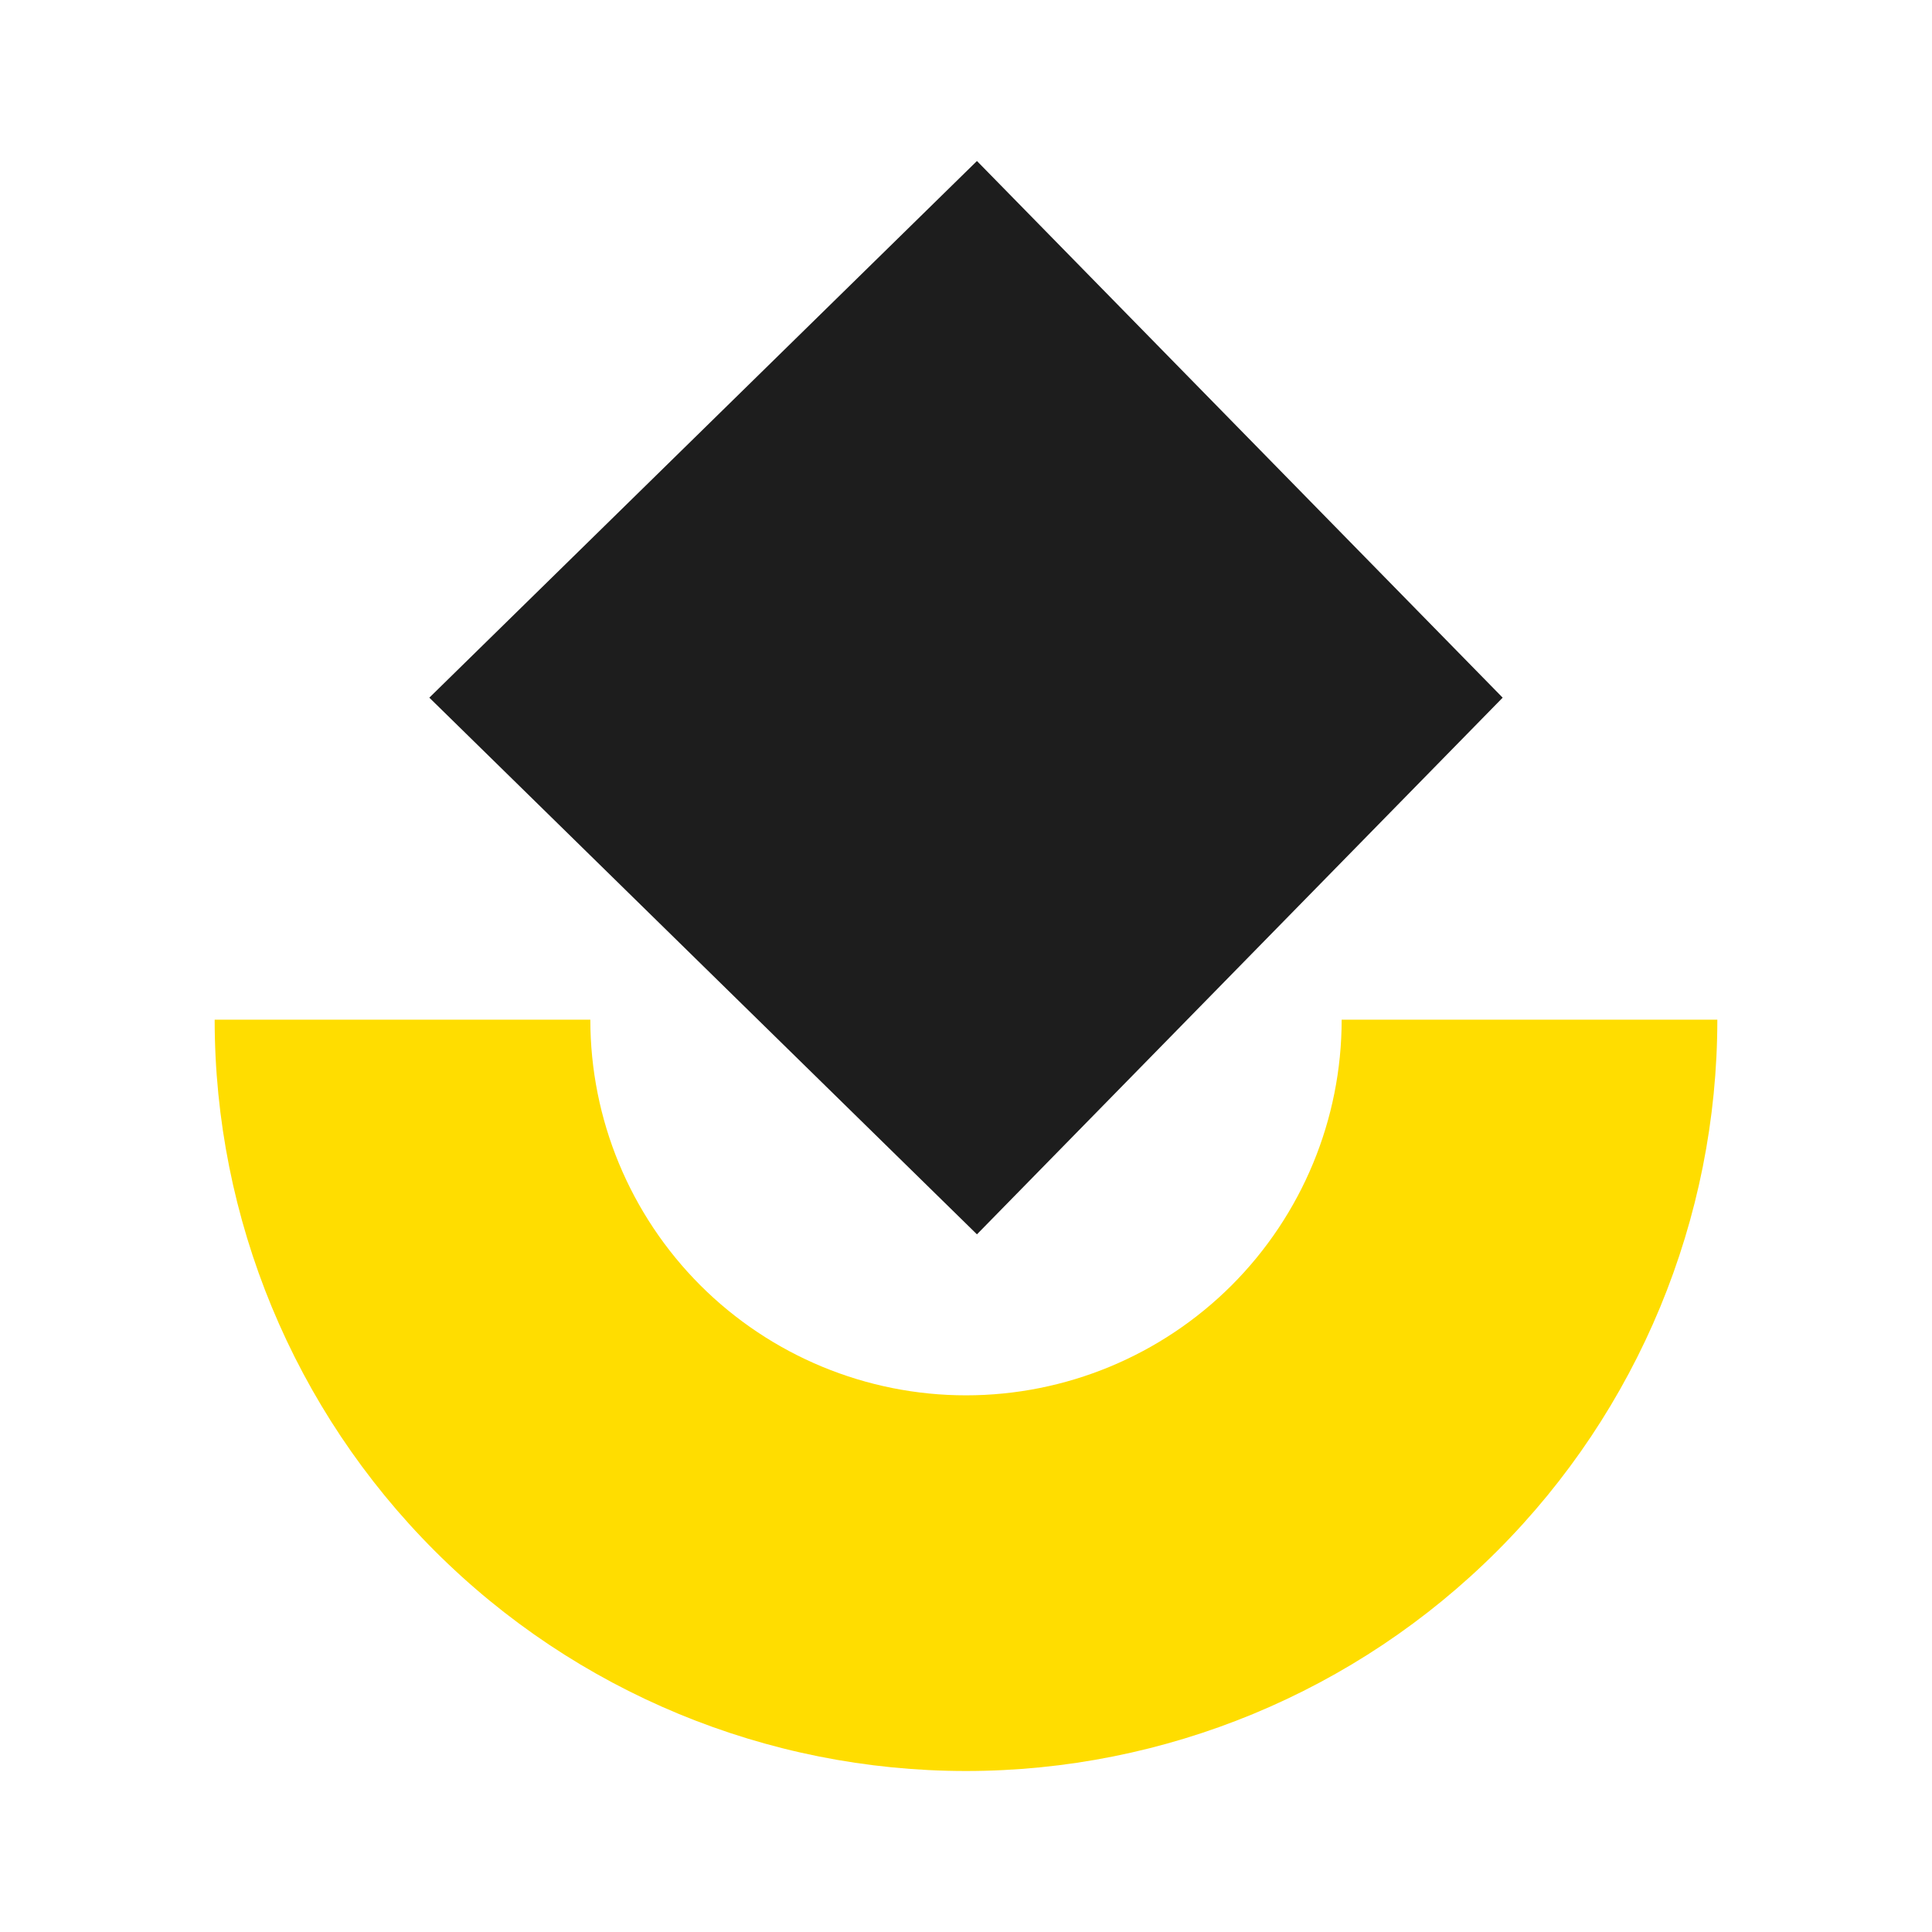
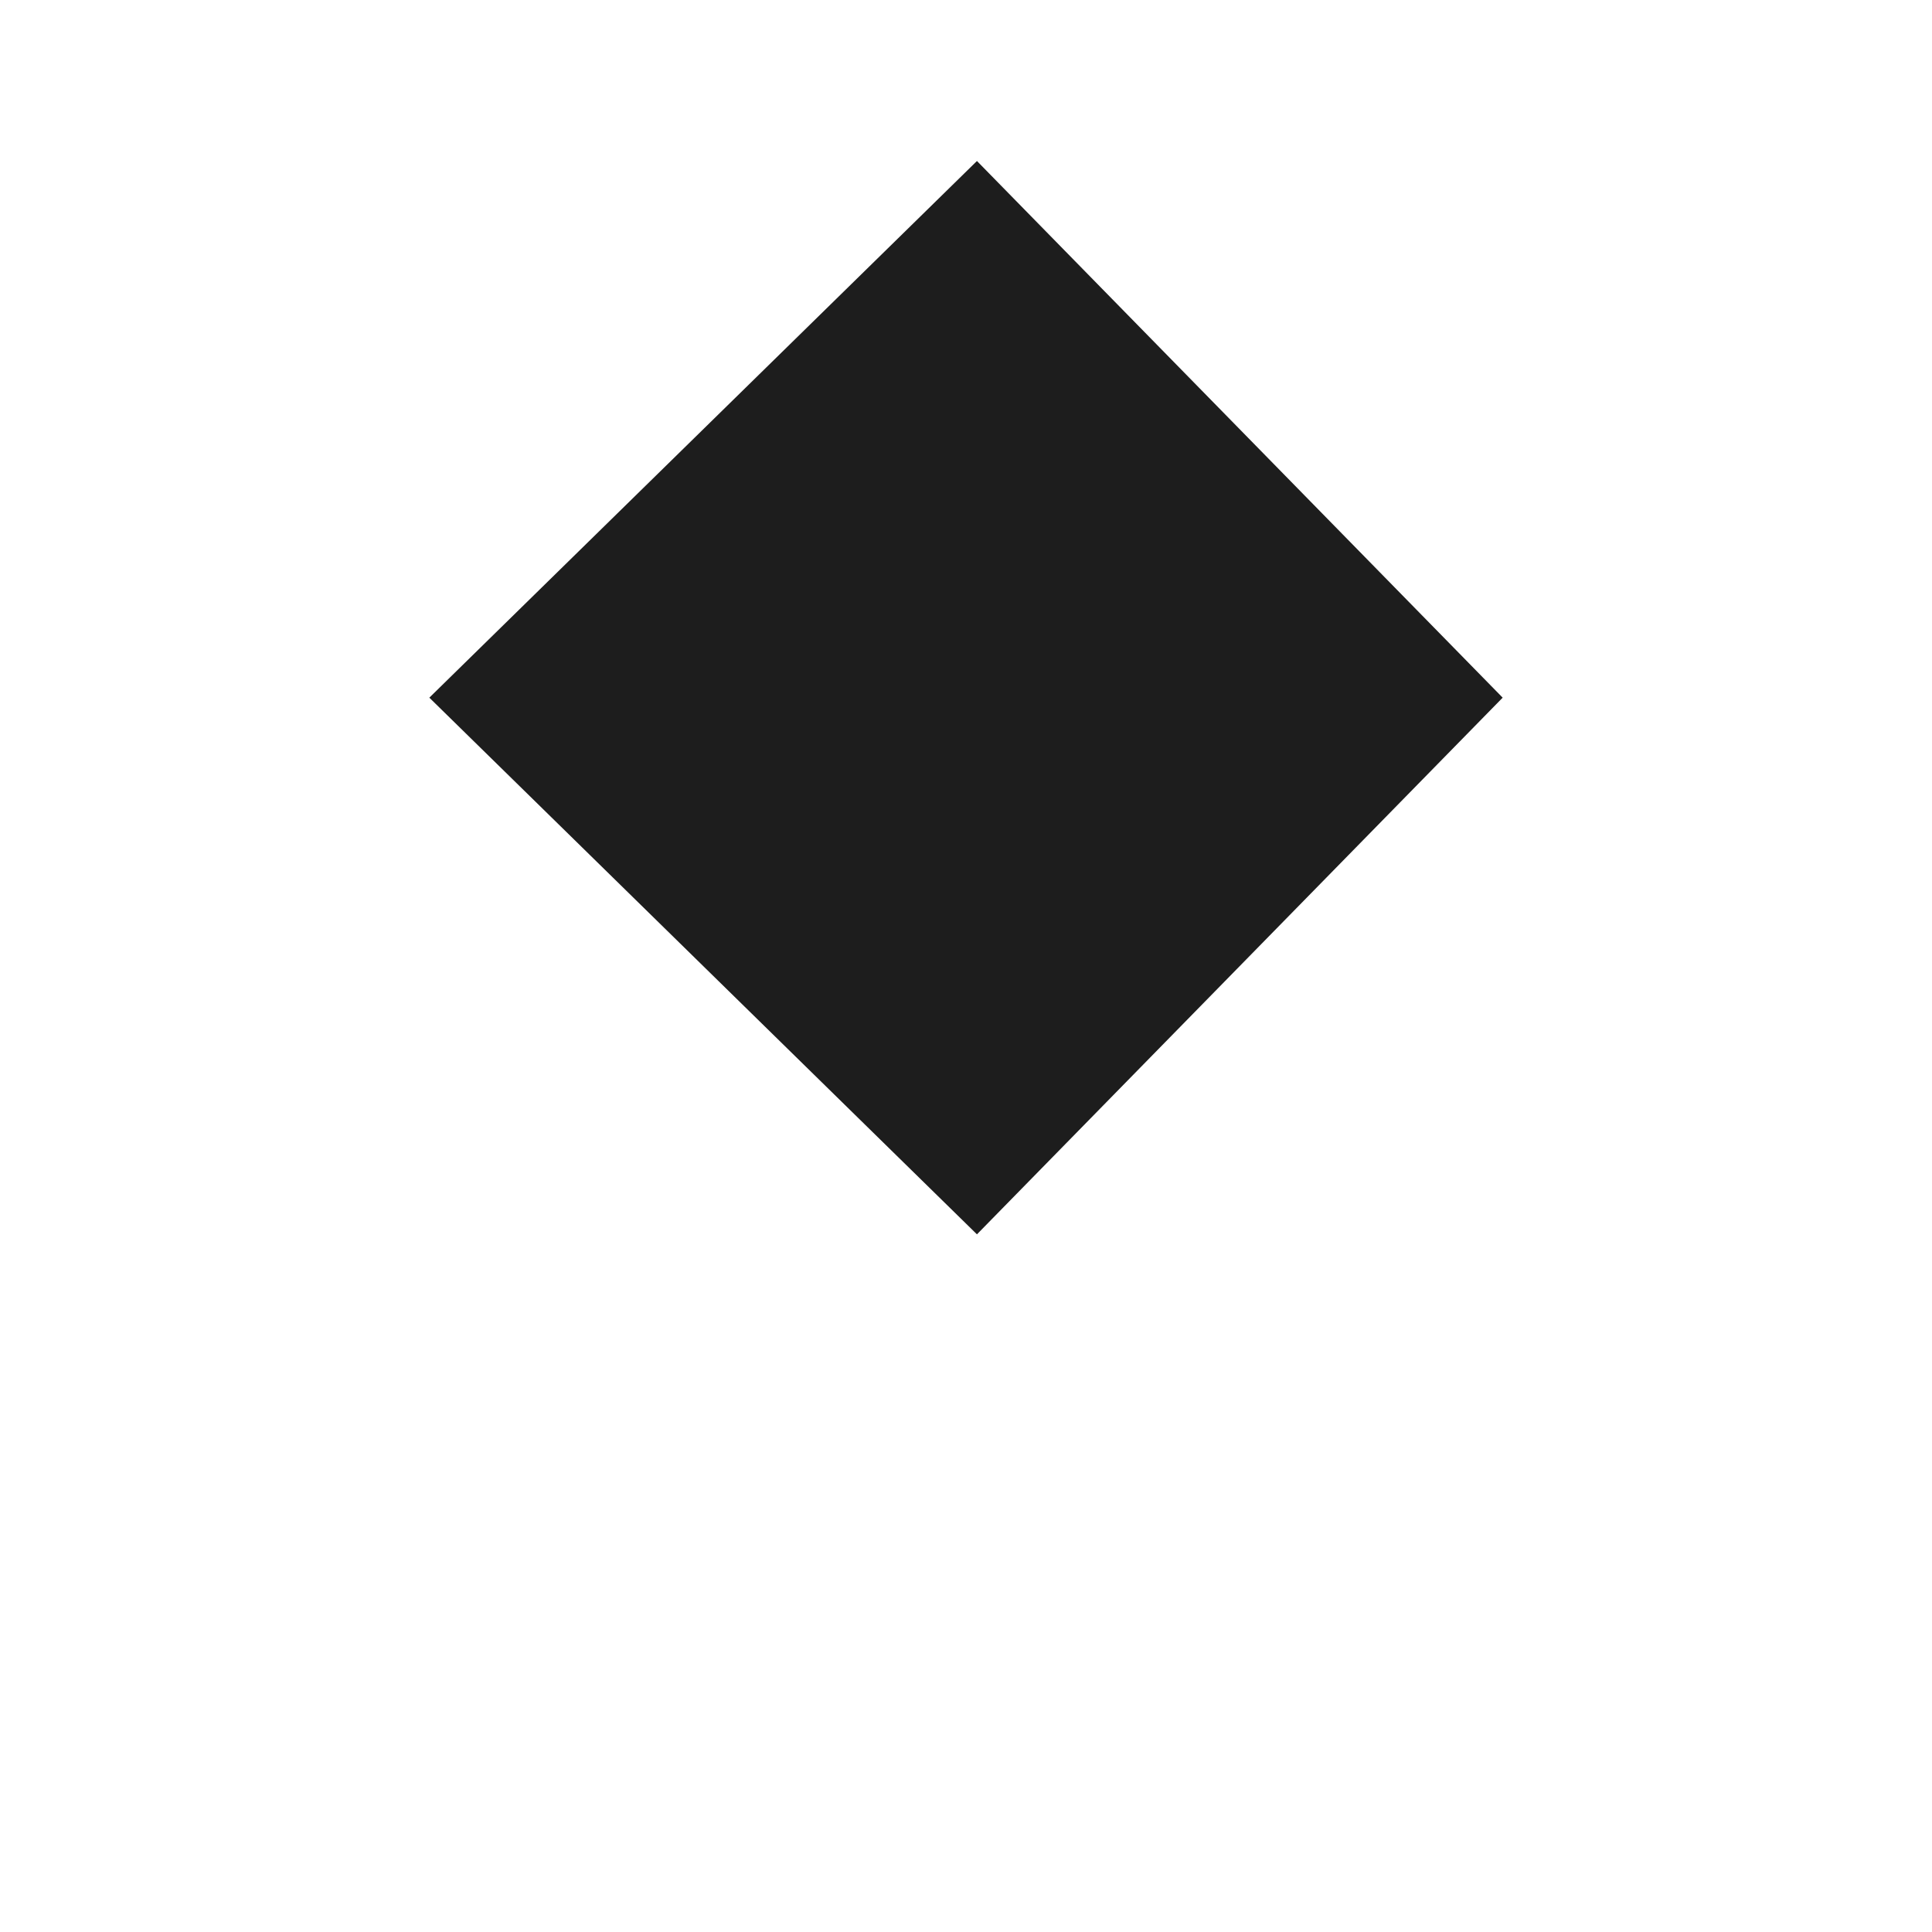
<svg xmlns="http://www.w3.org/2000/svg" width="36" height="36" viewBox="0 0 36 36" fill="none">
  <path d="M18.204 23L8 13L18.204 3L28 13L18.204 23Z" fill="#1D1D1D" />
-   <path d="M32 19C32 22.713 30.525 26.274 27.899 28.899C25.274 31.525 21.713 33 18 33C14.287 33 10.726 31.525 8.101 28.899C5.475 26.274 4 22.713 4 19L11 19C11 20.857 11.738 22.637 13.05 23.95C14.363 25.262 16.143 26 18 26C19.857 26 21.637 25.262 22.95 23.95C24.262 22.637 25 20.857 25 19H32Z" fill="#FFDD00" />
</svg>